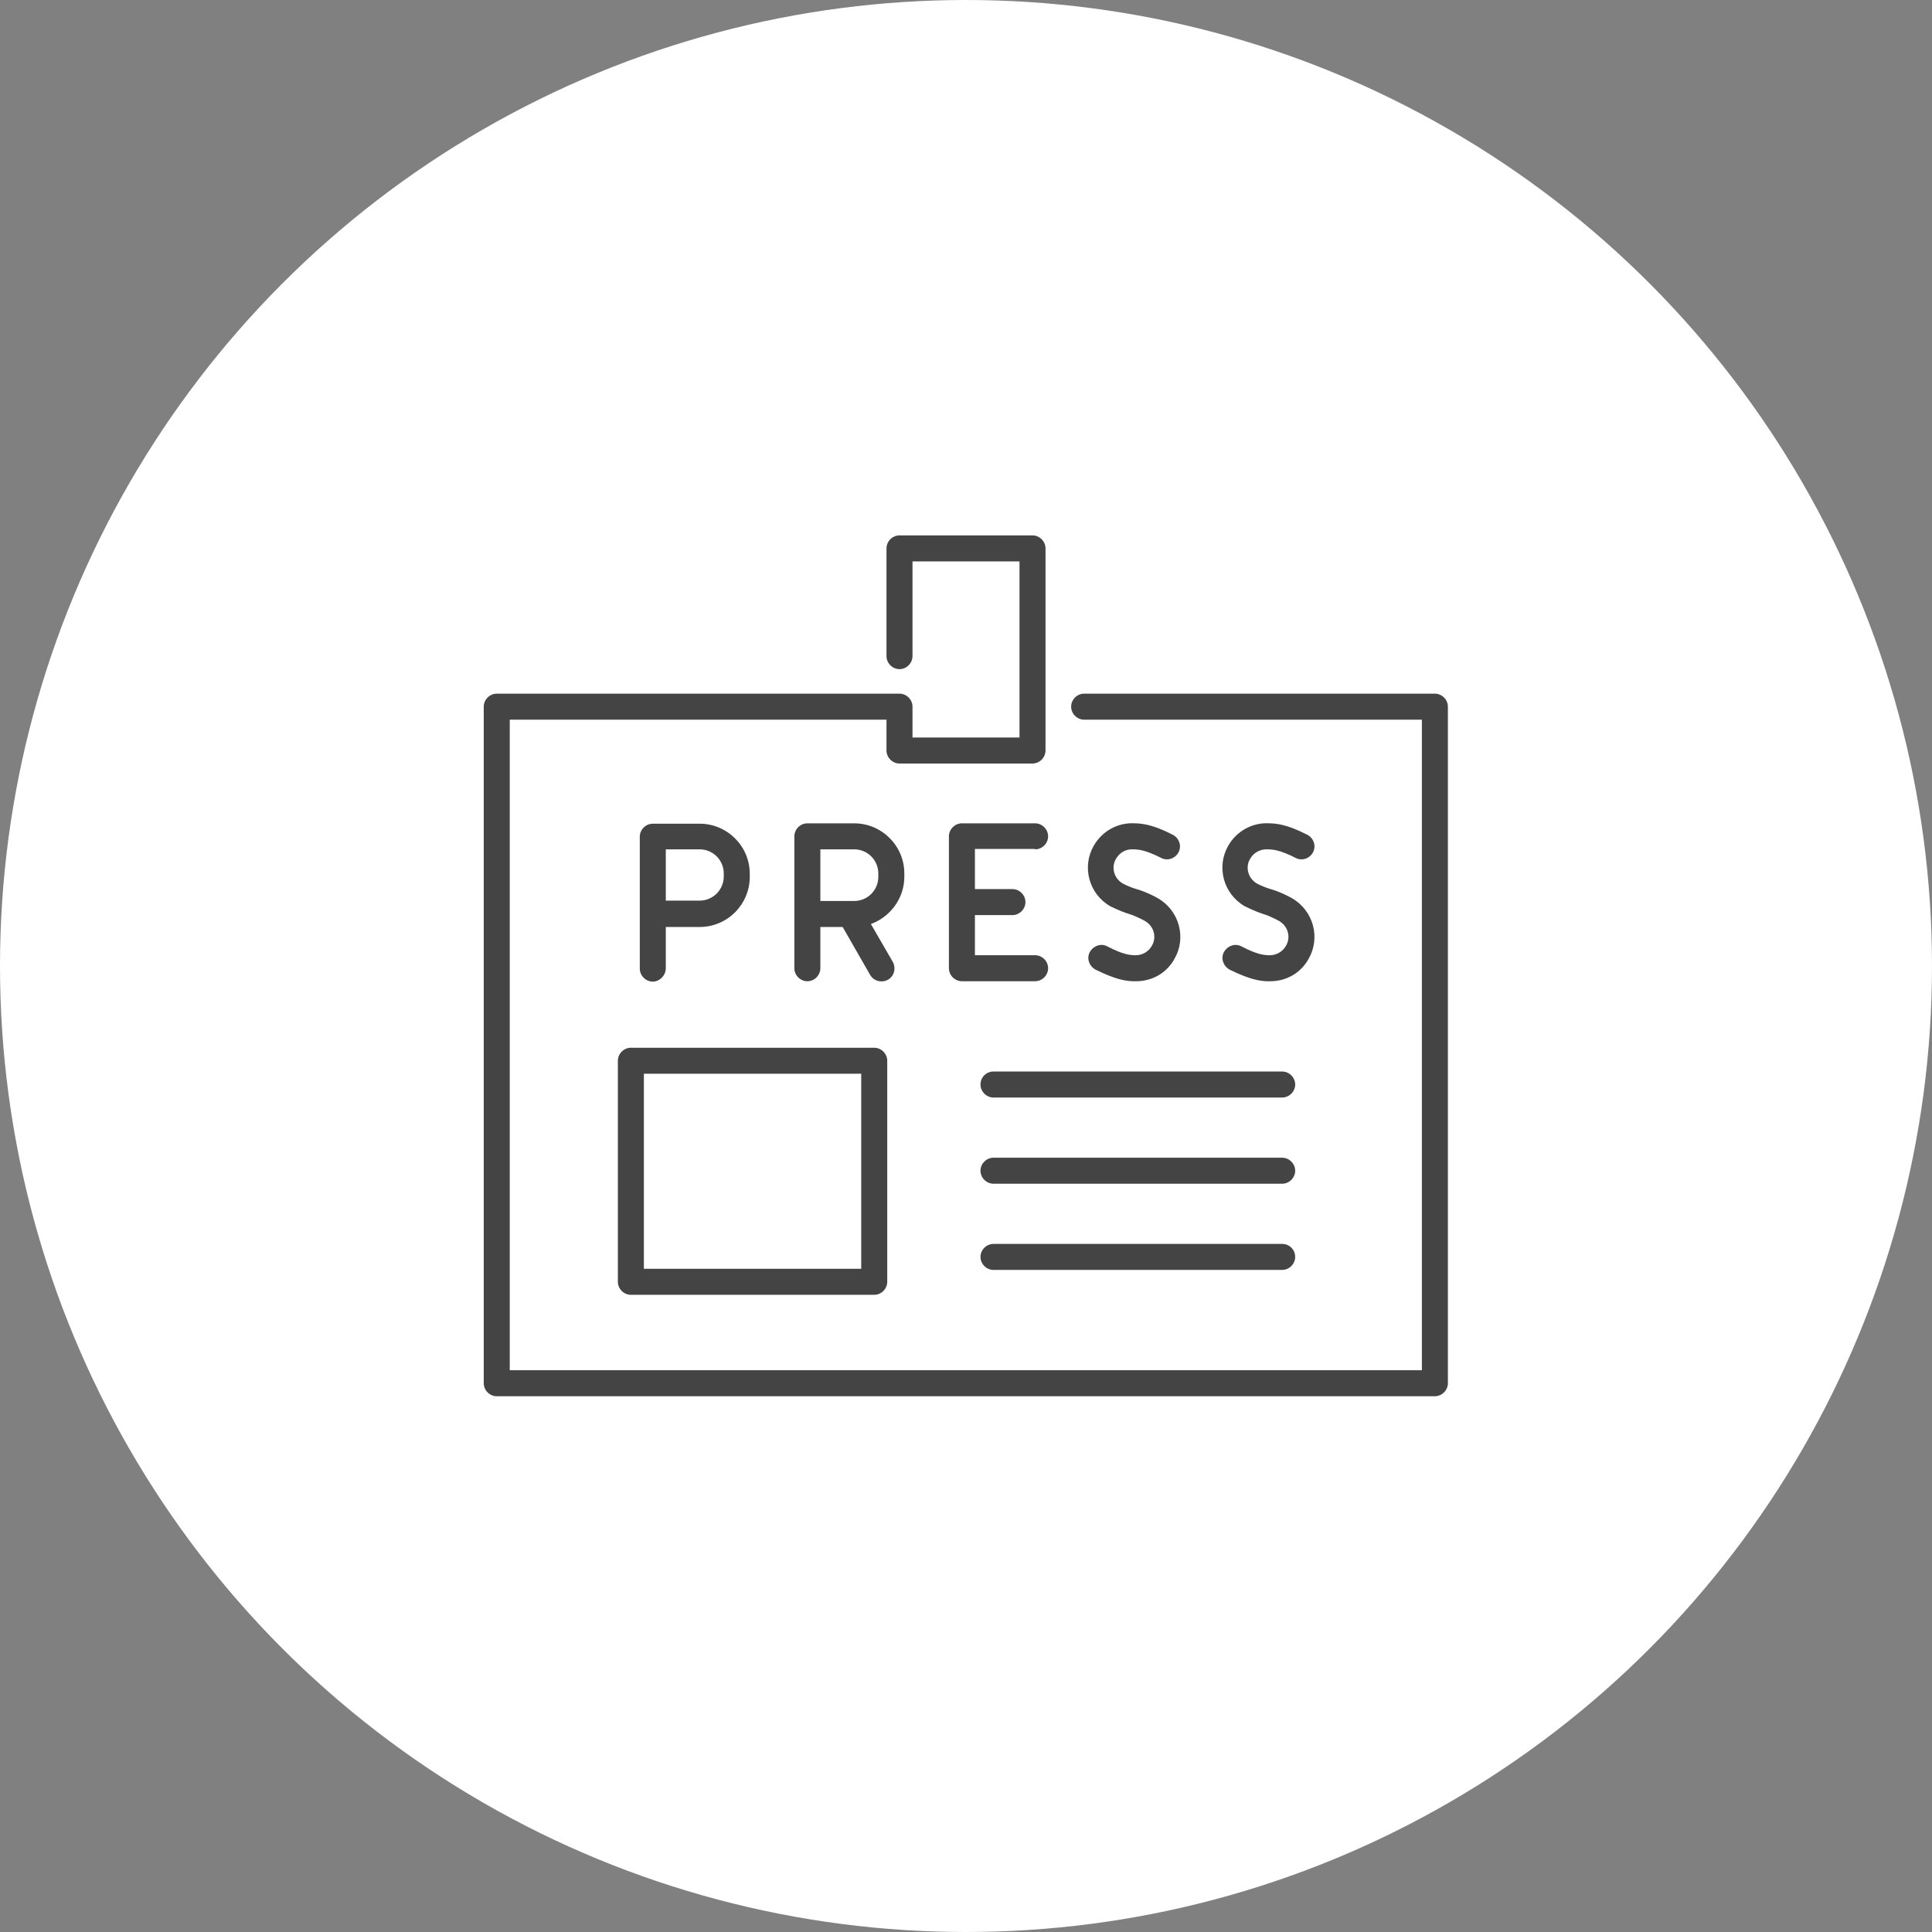
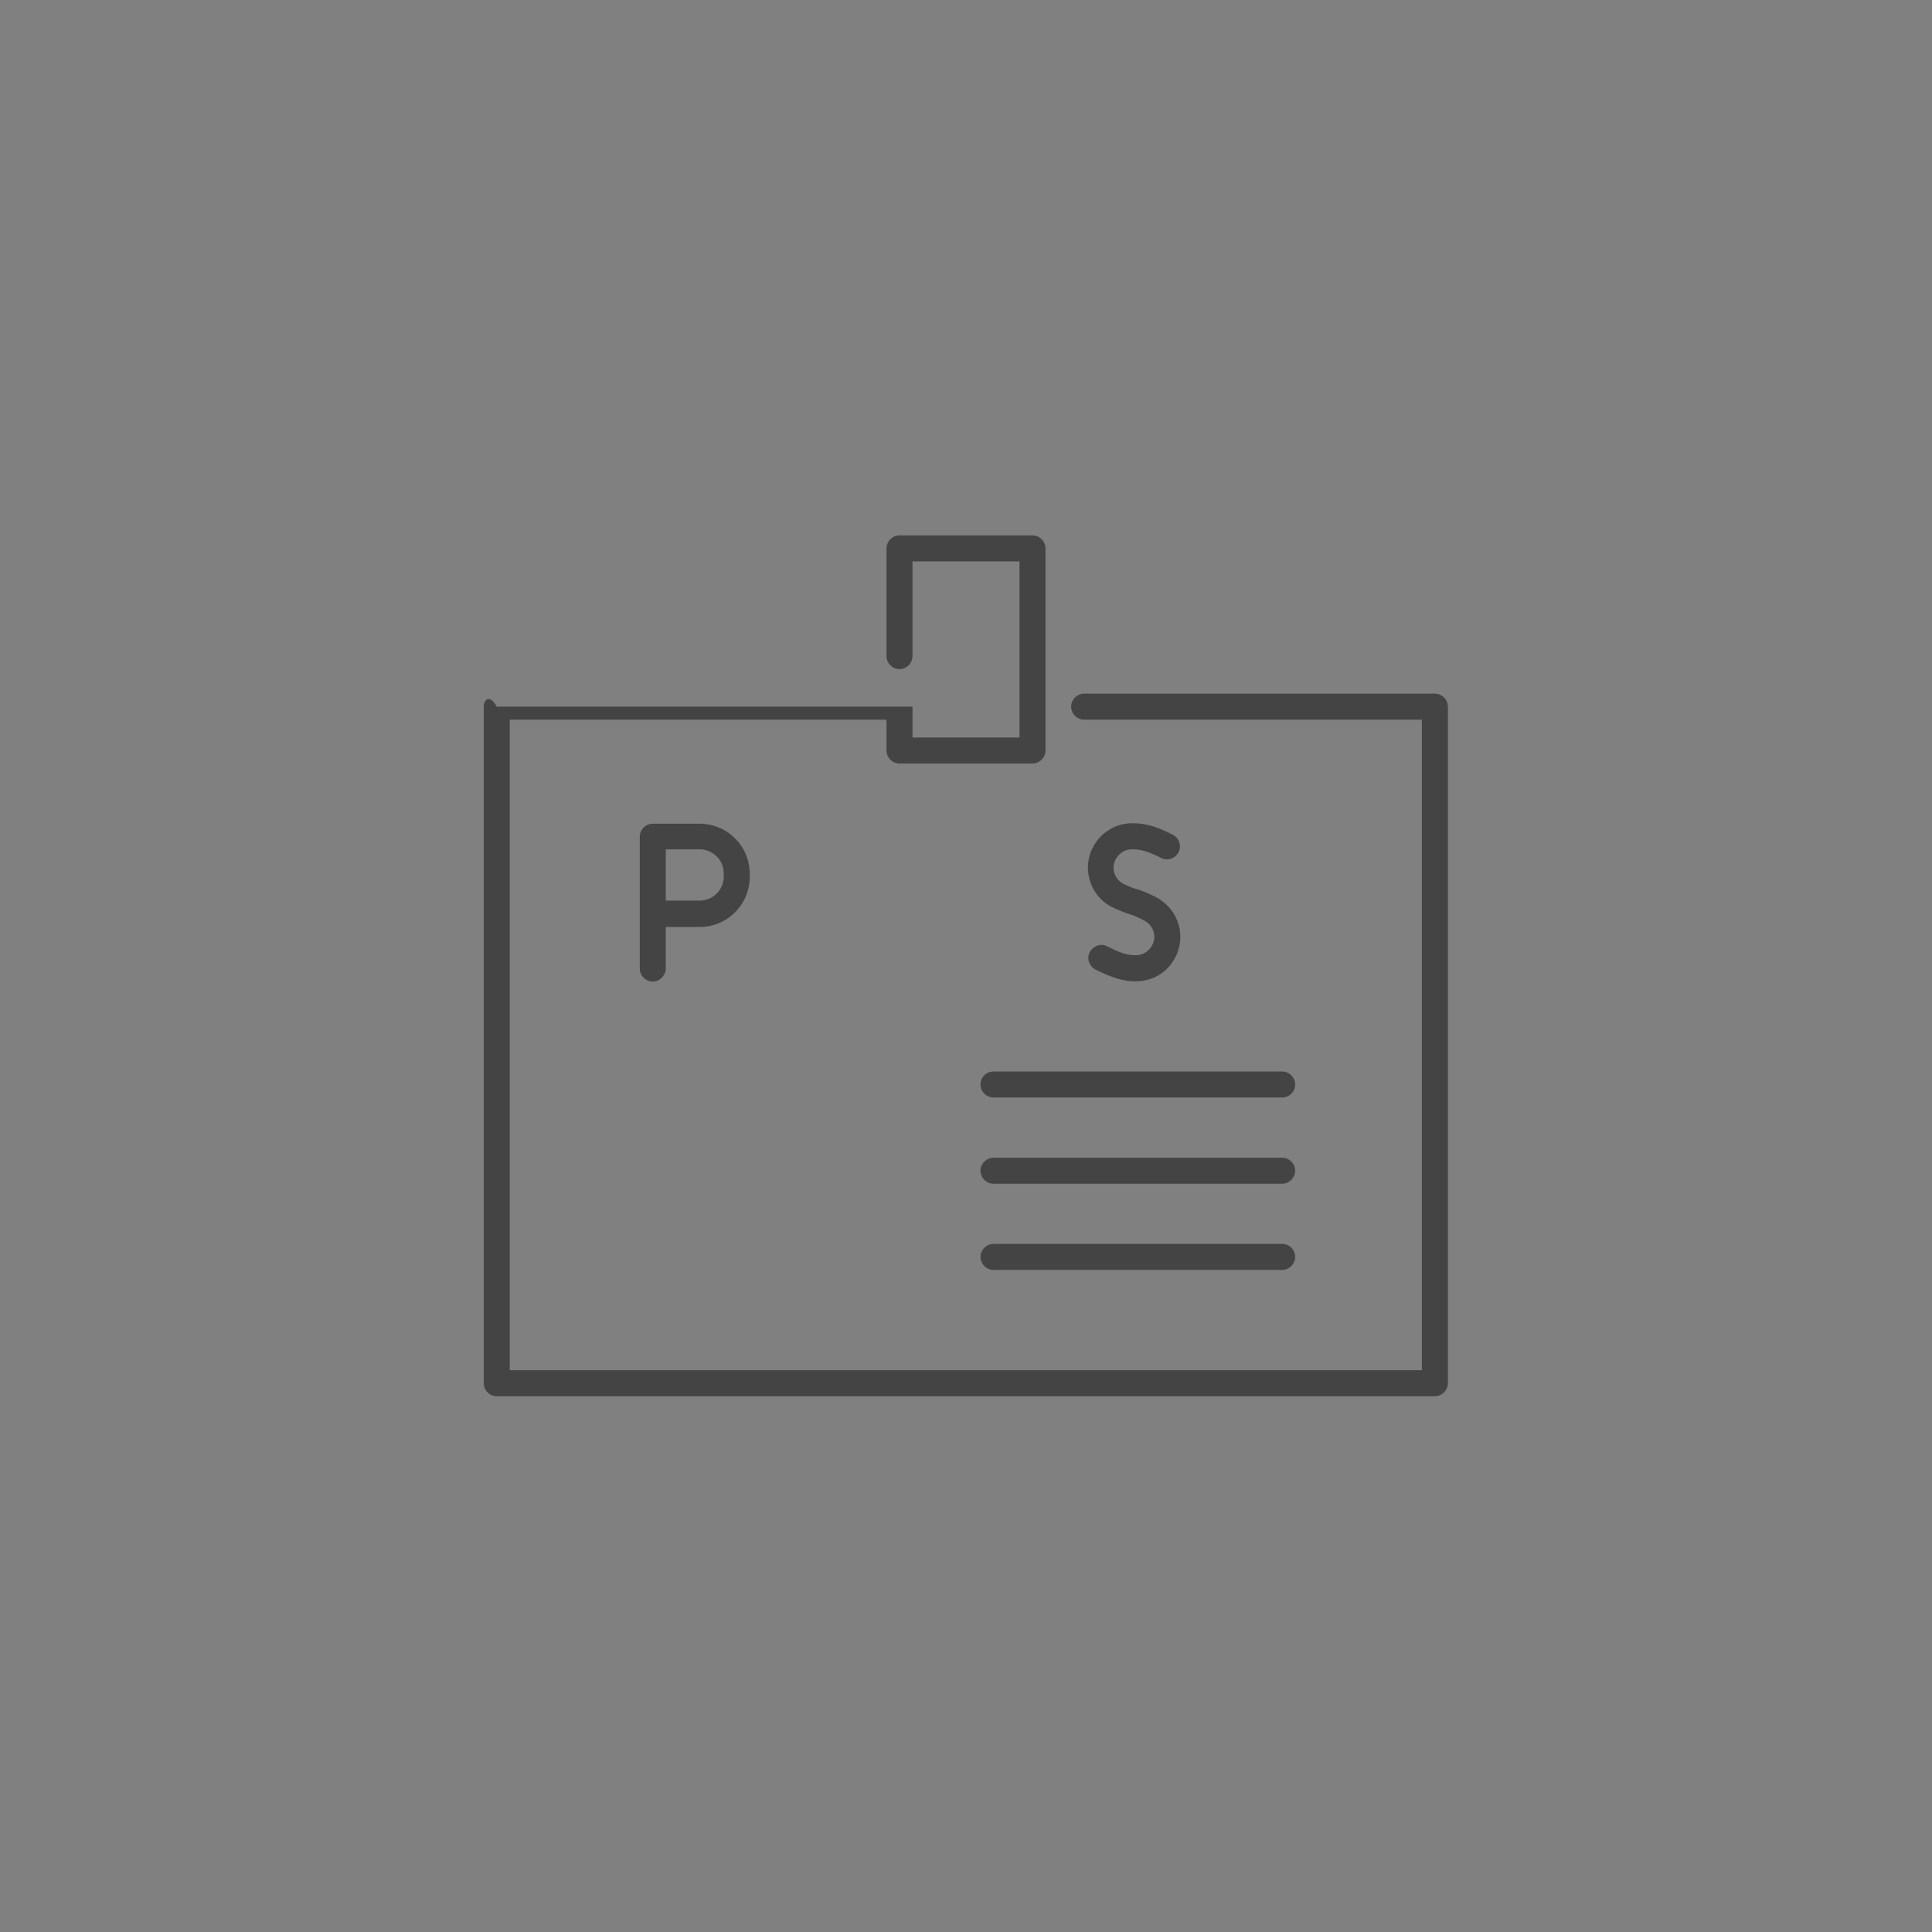
<svg xmlns="http://www.w3.org/2000/svg" version="1.1" id="Layer_1" x="0px" y="0px" viewBox="0 0 52 52" style="enable-background:new 0 0 52 52;" xml:space="preserve">
  <rect x="0" y="0" width="52" height="52" fill="#808080" stroke="none" />
  <style type="text/css">
	.st0{fill:#FFFFFF;}
	.st1{fill:#444445;}
</style>
-   <circle class="st0" cx="26" cy="26" r="26" />
  <g>
-     <path class="st1" d="M27.86,22.86c0.19,0,0.35-0.16,0.35-0.35c0-0.19-0.16-0.35-0.35-0.35h-1.97c-0.19,0-0.35,0.16-0.35,0.35v3.55   c0,0.19,0.16,0.35,0.35,0.35h1.97c0.19,0,0.35-0.16,0.35-0.35c0-0.19-0.16-0.35-0.35-0.35h-1.62v-1.08h1.01   c0.19,0,0.35-0.16,0.35-0.35s-0.16-0.35-0.35-0.35h-1.01v-1.08H27.86z" />
    <path class="st1" d="M30.5,22.86l0.04,0c0.1,0.01,0.28,0.01,0.71,0.23c0.17,0.09,0.38,0.02,0.47-0.15   c0.09-0.17,0.02-0.38-0.15-0.47c-0.56-0.29-0.84-0.3-0.99-0.31l-0.03,0c-0.45-0.03-0.88,0.2-1.11,0.6   c-0.33,0.57-0.13,1.3,0.44,1.63c0.01,0,0.22,0.12,0.51,0.21c0.2,0.06,0.43,0.19,0.43,0.19c0.24,0.14,0.32,0.44,0.18,0.67   c-0.09,0.16-0.27,0.26-0.46,0.25l-0.03,0c-0.1-0.01-0.27-0.01-0.71-0.24c-0.17-0.09-0.38-0.01-0.47,0.16   c-0.09,0.17-0.01,0.38,0.16,0.47c0.53,0.26,0.79,0.3,0.99,0.31l0.03,0c0.02,0,0.05,0,0.07,0c0.43,0,0.82-0.22,1.03-0.6   c0.33-0.57,0.13-1.3-0.44-1.63c-0.01-0.01-0.3-0.17-0.58-0.25c-0.21-0.06-0.37-0.15-0.37-0.15c0,0,0,0,0,0   c-0.24-0.14-0.32-0.44-0.18-0.67C30.14,22.94,30.31,22.85,30.5,22.86z" />
-     <path class="st1" d="M34.12,22.86l0.04,0c0.1,0.01,0.28,0.01,0.71,0.23c0.17,0.09,0.38,0.02,0.47-0.15   c0.09-0.17,0.02-0.38-0.15-0.47c-0.56-0.29-0.84-0.3-0.99-0.31l-0.03,0c-0.45-0.03-0.88,0.2-1.11,0.6   c-0.33,0.57-0.13,1.3,0.44,1.63c0.01,0,0.22,0.12,0.5,0.21c0.2,0.06,0.43,0.19,0.43,0.19c0.24,0.14,0.32,0.44,0.18,0.67   c-0.09,0.16-0.27,0.26-0.46,0.25l-0.03,0c-0.1-0.01-0.27-0.01-0.71-0.24c-0.17-0.09-0.38-0.01-0.47,0.16   c-0.09,0.17-0.01,0.38,0.16,0.47c0.53,0.26,0.79,0.3,0.99,0.31l0.03,0c0.02,0,0.05,0,0.07,0c0.43,0,0.82-0.22,1.03-0.6   c0.33-0.57,0.13-1.3-0.44-1.63c-0.01-0.01-0.3-0.17-0.58-0.25c-0.21-0.06-0.37-0.15-0.37-0.15c0,0,0,0,0,0   c-0.24-0.14-0.32-0.44-0.18-0.67C33.75,22.94,33.93,22.85,34.12,22.86z" />
-     <path class="st1" d="M24.34,23.51c0-0.75-0.61-1.35-1.35-1.35h-1.26c-0.19,0-0.35,0.16-0.35,0.35v3.55c0,0.19,0.16,0.35,0.35,0.35   c0.19,0,0.35-0.16,0.35-0.35v-1.11h0.6l0.74,1.29c0.1,0.17,0.31,0.22,0.48,0.13c0.17-0.1,0.22-0.31,0.13-0.48l-0.59-1.02   c0.52-0.19,0.9-0.69,0.9-1.27V23.51z M23.64,23.6c0,0.36-0.29,0.65-0.65,0.65h-0.91v-1.39h0.91c0.36,0,0.65,0.29,0.65,0.65V23.6z" />
    <path class="st1" d="M17.92,26.06v-1.11h0.91c0.75,0,1.35-0.61,1.35-1.35v-0.08c0-0.75-0.61-1.35-1.35-1.35h-1.26   c-0.19,0-0.35,0.16-0.35,0.35v3.55c0,0.19,0.16,0.35,0.35,0.35S17.92,26.25,17.92,26.06z M17.92,22.86h0.91   c0.36,0,0.65,0.29,0.65,0.65v0.08c0,0.36-0.29,0.65-0.65,0.65h-0.91V22.86z" />
-     <path class="st1" d="M13.02,19.02v18.21c0,0.19,0.16,0.35,0.35,0.35h25.25c0.19,0,0.35-0.16,0.35-0.35V19.02   c0-0.19-0.16-0.35-0.35-0.35h-9.44c-0.19,0-0.35,0.16-0.35,0.35c0,0.19,0.16,0.35,0.35,0.35h9.09v17.51H13.72V19.37h10.14v0.83   c0,0.19,0.16,0.35,0.35,0.35h3.58c0.19,0,0.35-0.16,0.35-0.35v-5.44c0-0.19-0.16-0.35-0.35-0.35h-3.58c-0.19,0-0.35,0.16-0.35,0.35   v2.9c0,0.19,0.16,0.35,0.35,0.35c0.19,0,0.35-0.16,0.35-0.35v-2.55h2.88v4.74h-2.88v-0.83c0-0.19-0.16-0.35-0.35-0.35H13.37   C13.18,18.67,13.02,18.83,13.02,19.02z" />
-     <path class="st1" d="M16.63,28.55v5.95c0,0.19,0.16,0.35,0.35,0.35h6.55c0.19,0,0.35-0.16,0.35-0.35v-5.95   c0-0.19-0.16-0.35-0.35-0.35h-6.55C16.79,28.2,16.63,28.36,16.63,28.55z M17.33,28.9h5.85v5.25h-5.85V28.9z" />
+     <path class="st1" d="M13.02,19.02v18.21c0,0.19,0.16,0.35,0.35,0.35h25.25c0.19,0,0.35-0.16,0.35-0.35V19.02   c0-0.19-0.16-0.35-0.35-0.35h-9.44c-0.19,0-0.35,0.16-0.35,0.35c0,0.19,0.16,0.35,0.35,0.35h9.09v17.51H13.72V19.37h10.14v0.83   c0,0.19,0.16,0.35,0.35,0.35h3.58c0.19,0,0.35-0.16,0.35-0.35v-5.44c0-0.19-0.16-0.35-0.35-0.35h-3.58c-0.19,0-0.35,0.16-0.35,0.35   v2.9c0,0.19,0.16,0.35,0.35,0.35c0.19,0,0.35-0.16,0.35-0.35v-2.55h2.88v4.74h-2.88v-0.83H13.37   C13.18,18.67,13.02,18.83,13.02,19.02z" />
    <path class="st1" d="M26.39,29.19c0,0.19,0.16,0.35,0.35,0.35h7.77c0.19,0,0.35-0.16,0.35-0.35c0-0.19-0.16-0.35-0.35-0.35h-7.77   C26.54,28.84,26.39,29,26.39,29.19z" />
    <path class="st1" d="M34.51,31.16h-7.77c-0.19,0-0.35,0.16-0.35,0.35c0,0.19,0.16,0.35,0.35,0.35h7.77c0.19,0,0.35-0.16,0.35-0.35   C34.86,31.32,34.7,31.16,34.51,31.16z" />
    <path class="st1" d="M34.51,33.48h-7.77c-0.19,0-0.35,0.16-0.35,0.35c0,0.19,0.16,0.35,0.35,0.35h7.77c0.19,0,0.35-0.16,0.35-0.35   C34.86,33.63,34.7,33.48,34.51,33.48z" />
  </g>
</svg>